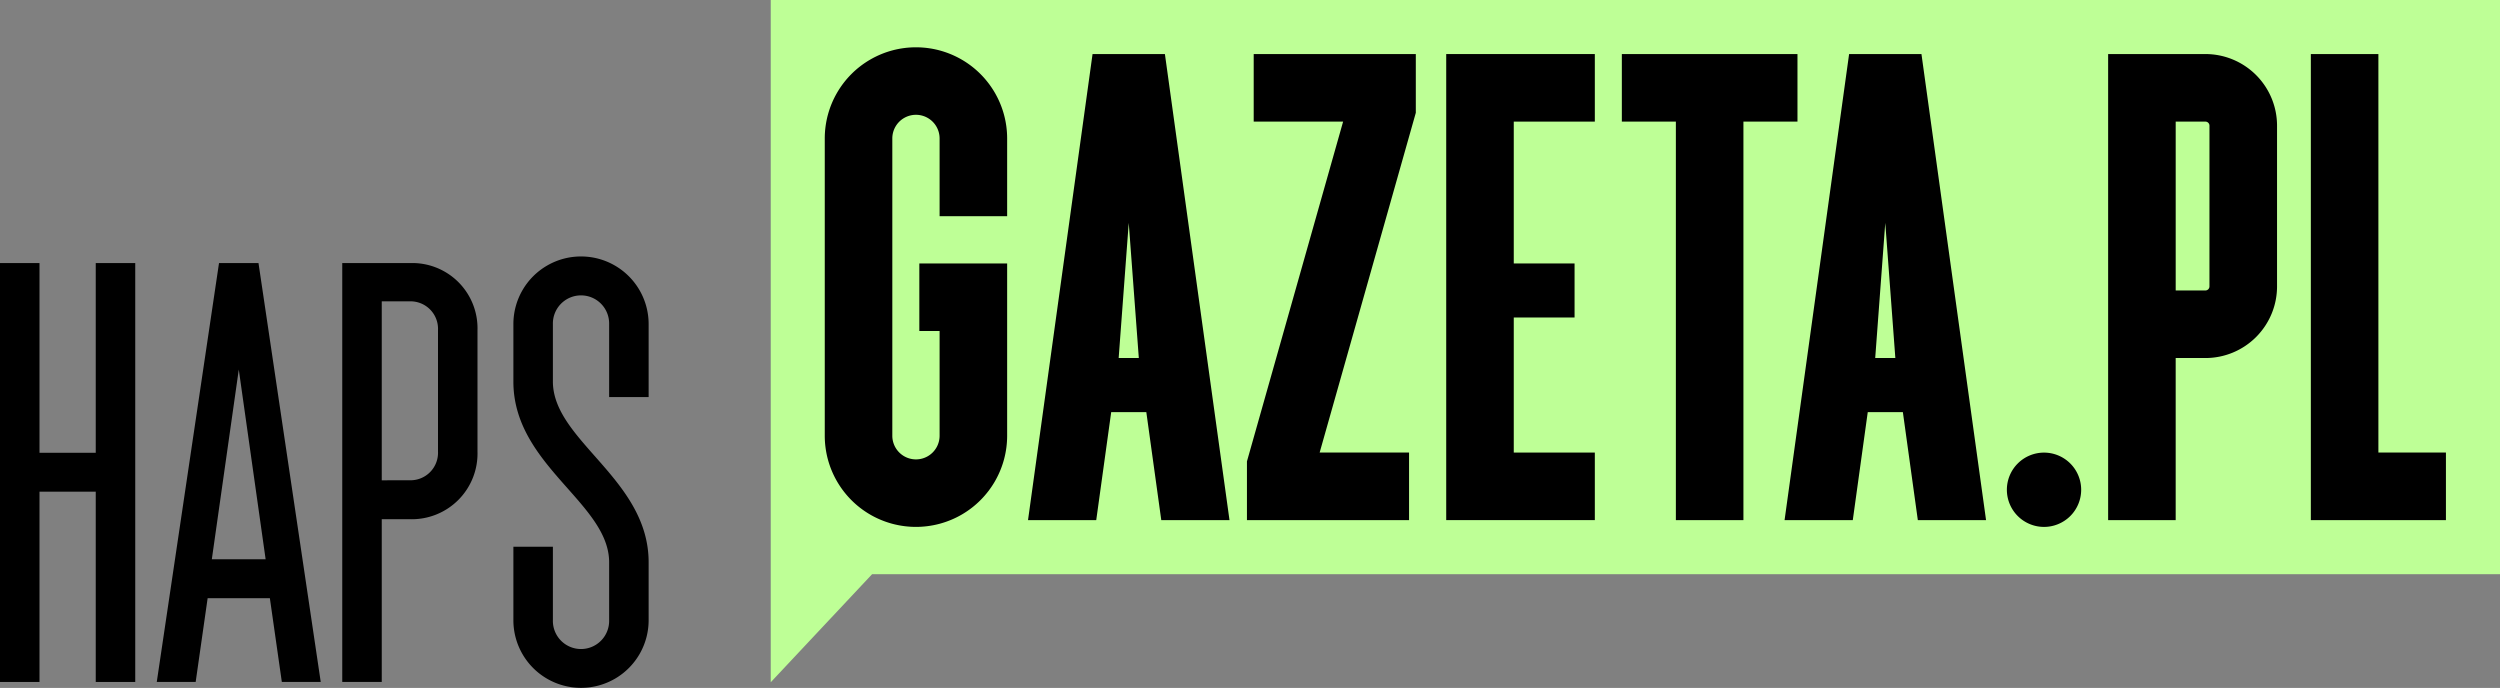
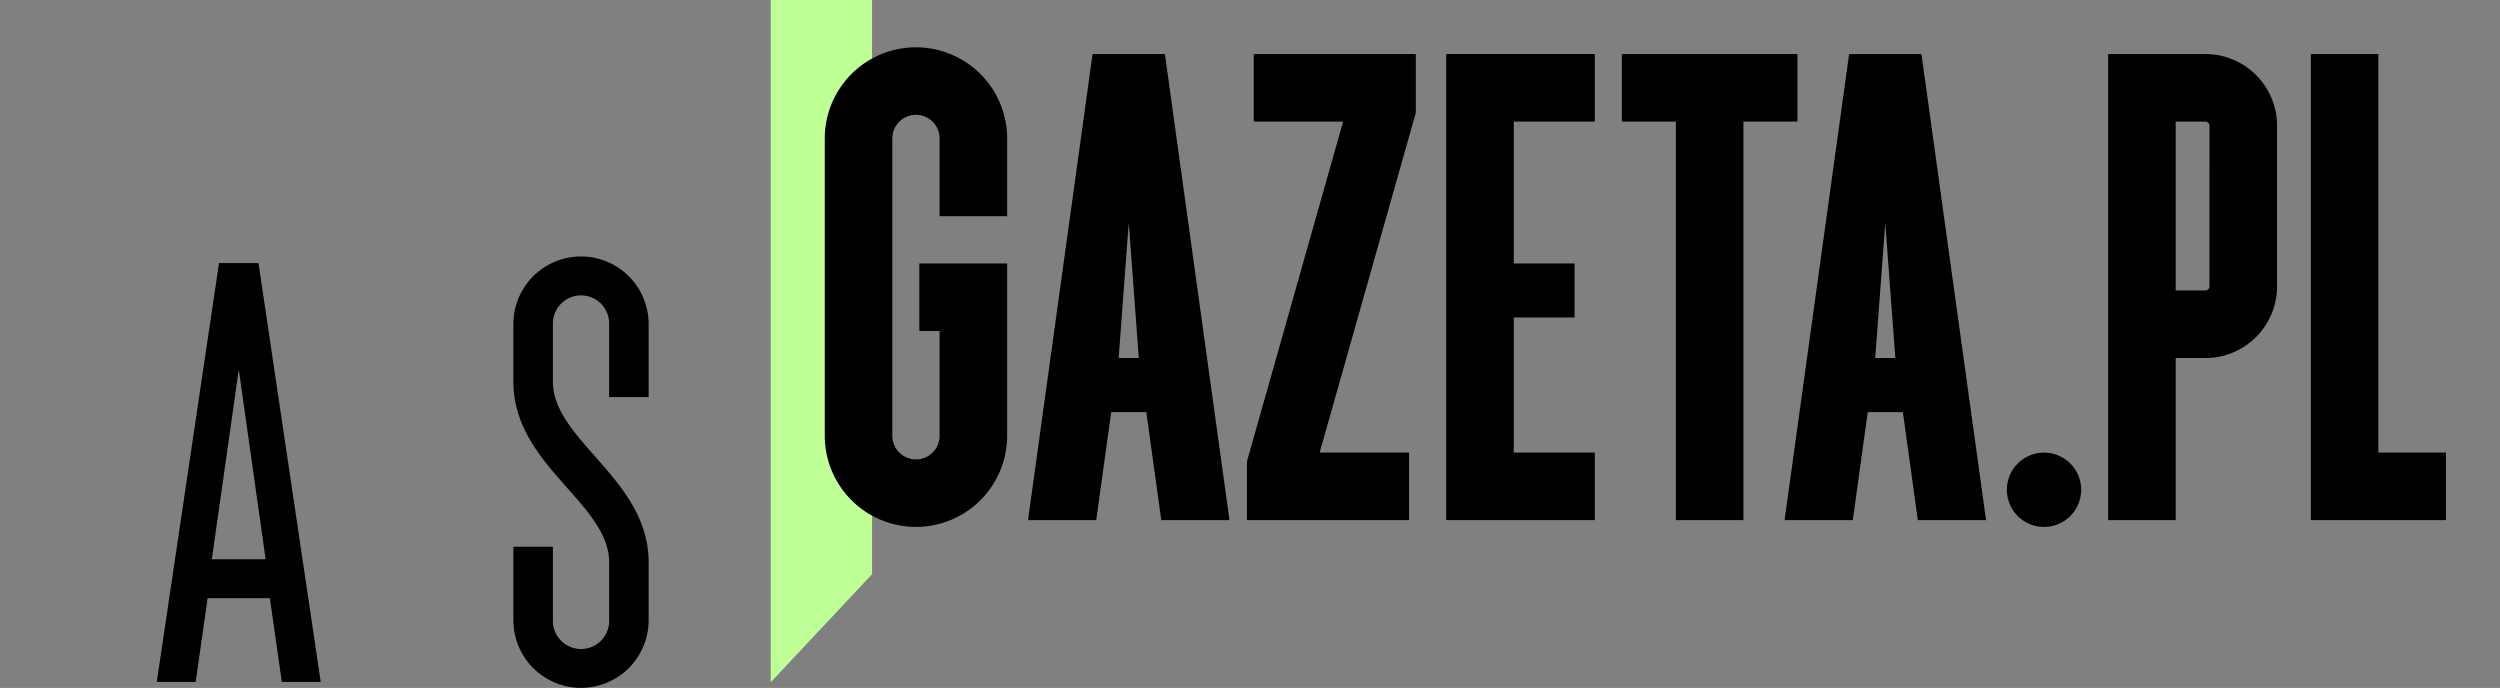
<svg xmlns="http://www.w3.org/2000/svg" width="219.863" height="60.501" viewBox="0 0 219.863 60.501">
  <rect x="0" y="0" width="219.863" height="60.501" fill="#808080" stroke="none" />
  <defs>
    <clipPath id="clip-path">
      <rect id="Rectangle_632" data-name="Rectangle 632" width="219.863" height="60.501" transform="translate(0 0)" fill="none" />
    </clipPath>
  </defs>
  <g id="Group_835" data-name="Group 835" transform="translate(0 0.001)">
-     <path id="Path_1258" data-name="Path 1258" d="M67.782,0V60l8.911-9.5h143.17V0Z" fill="#beff96" />
+     <path id="Path_1258" data-name="Path 1258" d="M67.782,0V60l8.911-9.5V0Z" fill="#beff96" />
    <g id="Group_834" data-name="Group 834">
      <g id="Group_833" data-name="Group 833" clip-path="url(#clip-path)">
        <path id="Path_1259" data-name="Path 1259" d="M88.574,19.01H82.633V12.179a2.079,2.079,0,1,0-4.158-.009V38.317a2.079,2.079,0,1,0,4.158.009V29.11H80.851V23.169h7.723V38.317a8.02,8.02,0,1,1-16.04,0V12.179a8.02,8.02,0,0,1,16.04,0Z" />
        <path id="Path_1260" data-name="Path 1260" d="M124.514,9.918,116.056,39.8h7.864v5.94H109.663V40.578l8.458-29.885h-7.864V4.753h14.257Z" />
        <path id="Path_1261" data-name="Path 1261" d="M140.257,10.694h-7.129V23.169h5.347v4.752h-5.347V39.8h7.129v5.94H127.188V4.753h13.069Z" />
        <path id="Path_1262" data-name="Path 1262" d="M153.326,45.743h-5.941V10.694h-4.752V4.753h15.446v5.941h-4.753Z" />
        <path id="Path_1263" data-name="Path 1263" d="M179.762,46.338a3.267,3.267,0,1,1,3.267-3.267,3.267,3.267,0,0,1-3.267,3.267" />
        <path id="Path_1264" data-name="Path 1264" d="M203.227,45.743V4.753h5.941V39.8h5.94v5.94Z" />
        <path id="Path_1265" data-name="Path 1265" d="M102.448,4.753H96.085l-5.676,40.99h6l1.316-9.5h3.088l1.316,9.5h6ZM98.381,31.486,99.267,19.6l.886,11.881Z" />
        <path id="Path_1266" data-name="Path 1266" d="M193.959,4.753H185.4v40.99h5.941V31.486h2.614a6.3,6.3,0,0,0,6.3-6.3V11.053a6.3,6.3,0,0,0-6.3-6.3m.356,20.436a.358.358,0,0,1-.356.356h-2.613V10.694h2.614a.358.358,0,0,1,.356.356Z" />
        <path id="Path_1267" data-name="Path 1267" d="M168.983,4.753H162.62l-5.676,40.99h6l1.316-9.5h3.088l1.316,9.5h6Zm-4.067,26.733L165.8,19.6l.886,11.881Z" />
-         <path id="Path_1268" data-name="Path 1268" d="M0,23.135H3.474V39.819H8.42V23.135h3.474V59.974H8.42V43.239H3.474V59.974H0Z" />
        <path id="Path_1269" data-name="Path 1269" d="M19.261,23.135h3.472l5.474,36.839H24.786l-1.053-7.368H18.261l-1.053,7.368H13.787Zm4.1,26.05L21,32.5,18.629,49.185Z" />
-         <path id="Path_1270" data-name="Path 1270" d="M30.1,23.136h5.947a5.737,5.737,0,0,1,5.946,5.894V39.714a5.78,5.78,0,0,1-5.946,5.947H33.573V59.974H30.1Zm5.947,19.1a2.419,2.419,0,0,0,2.473-2.526V29.03A2.419,2.419,0,0,0,36.047,26.5H33.573V42.24Z" />
        <path id="Path_1271" data-name="Path 1271" d="M48.624,48.081v6.473a2.474,2.474,0,1,0,4.947,0v-5.1c0-5.209-8.421-8.524-8.421-15.892V28.5a5.947,5.947,0,0,1,11.894,0v6.421H53.571V28.5a2.474,2.474,0,1,0-4.947,0v5.053c0,5.21,8.42,8.578,8.42,15.892v5.1a5.947,5.947,0,1,1-11.894,0V48.081Z" />
      </g>
    </g>
  </g>
</svg>